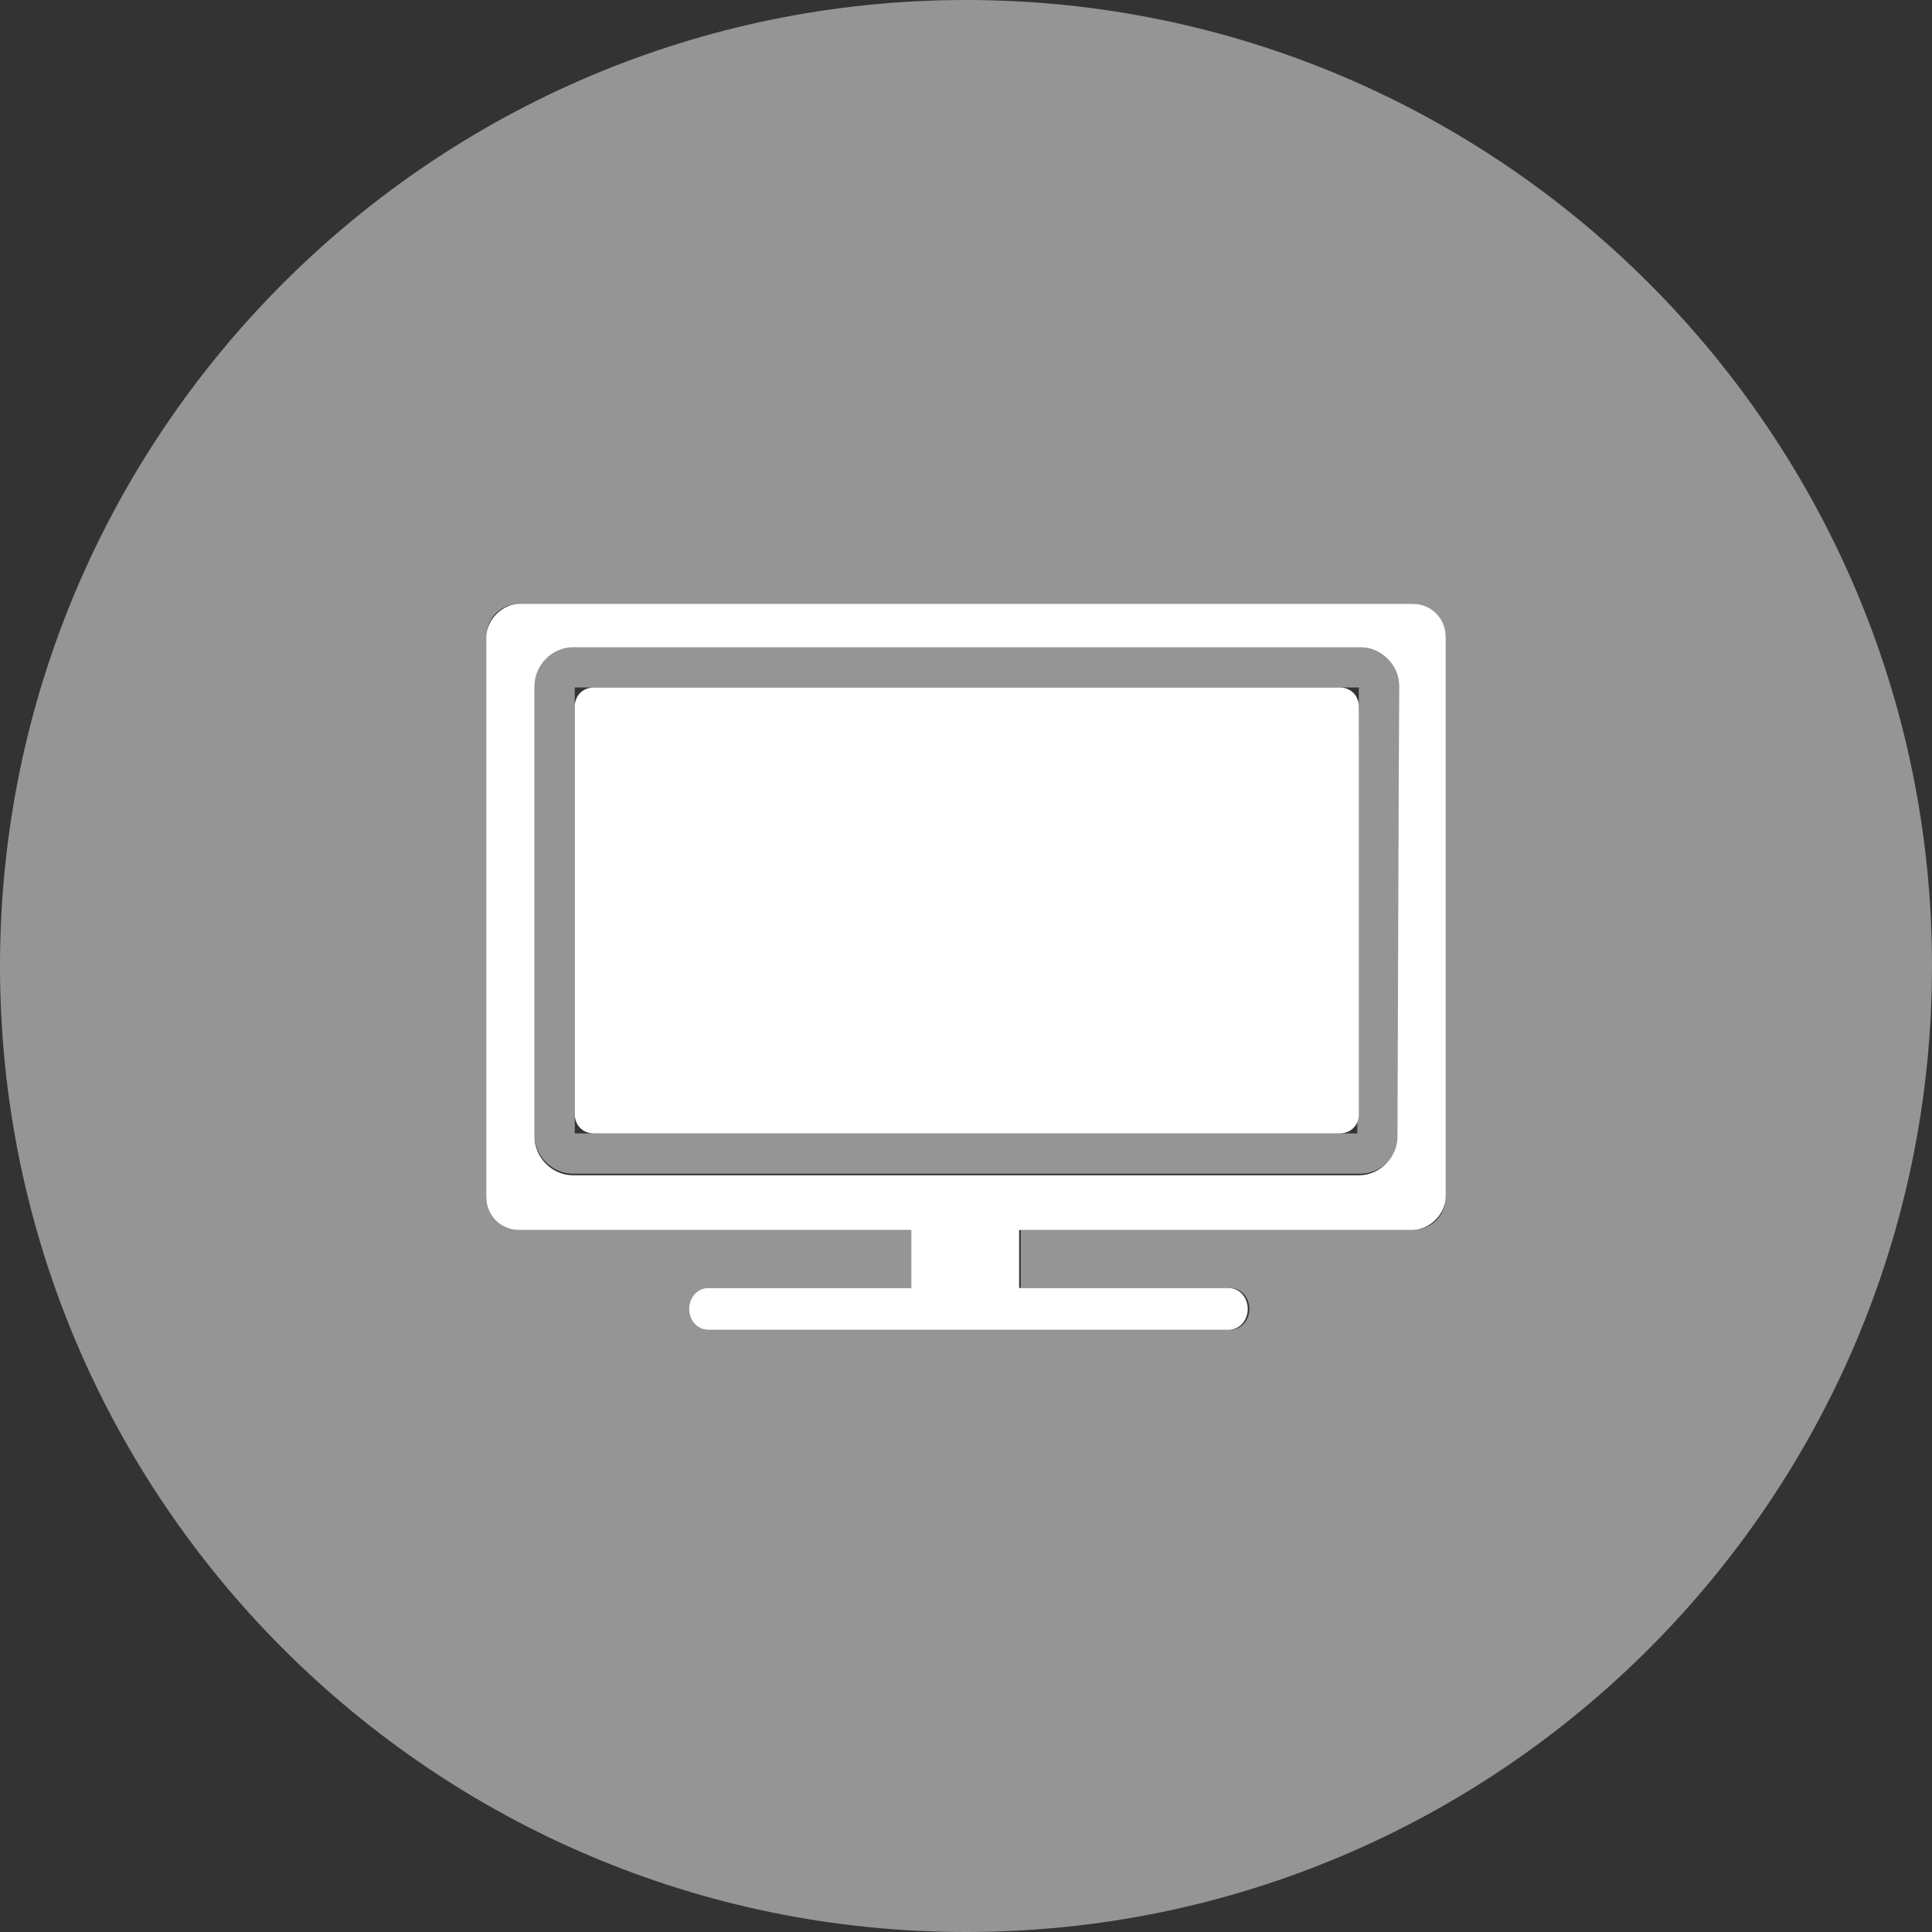
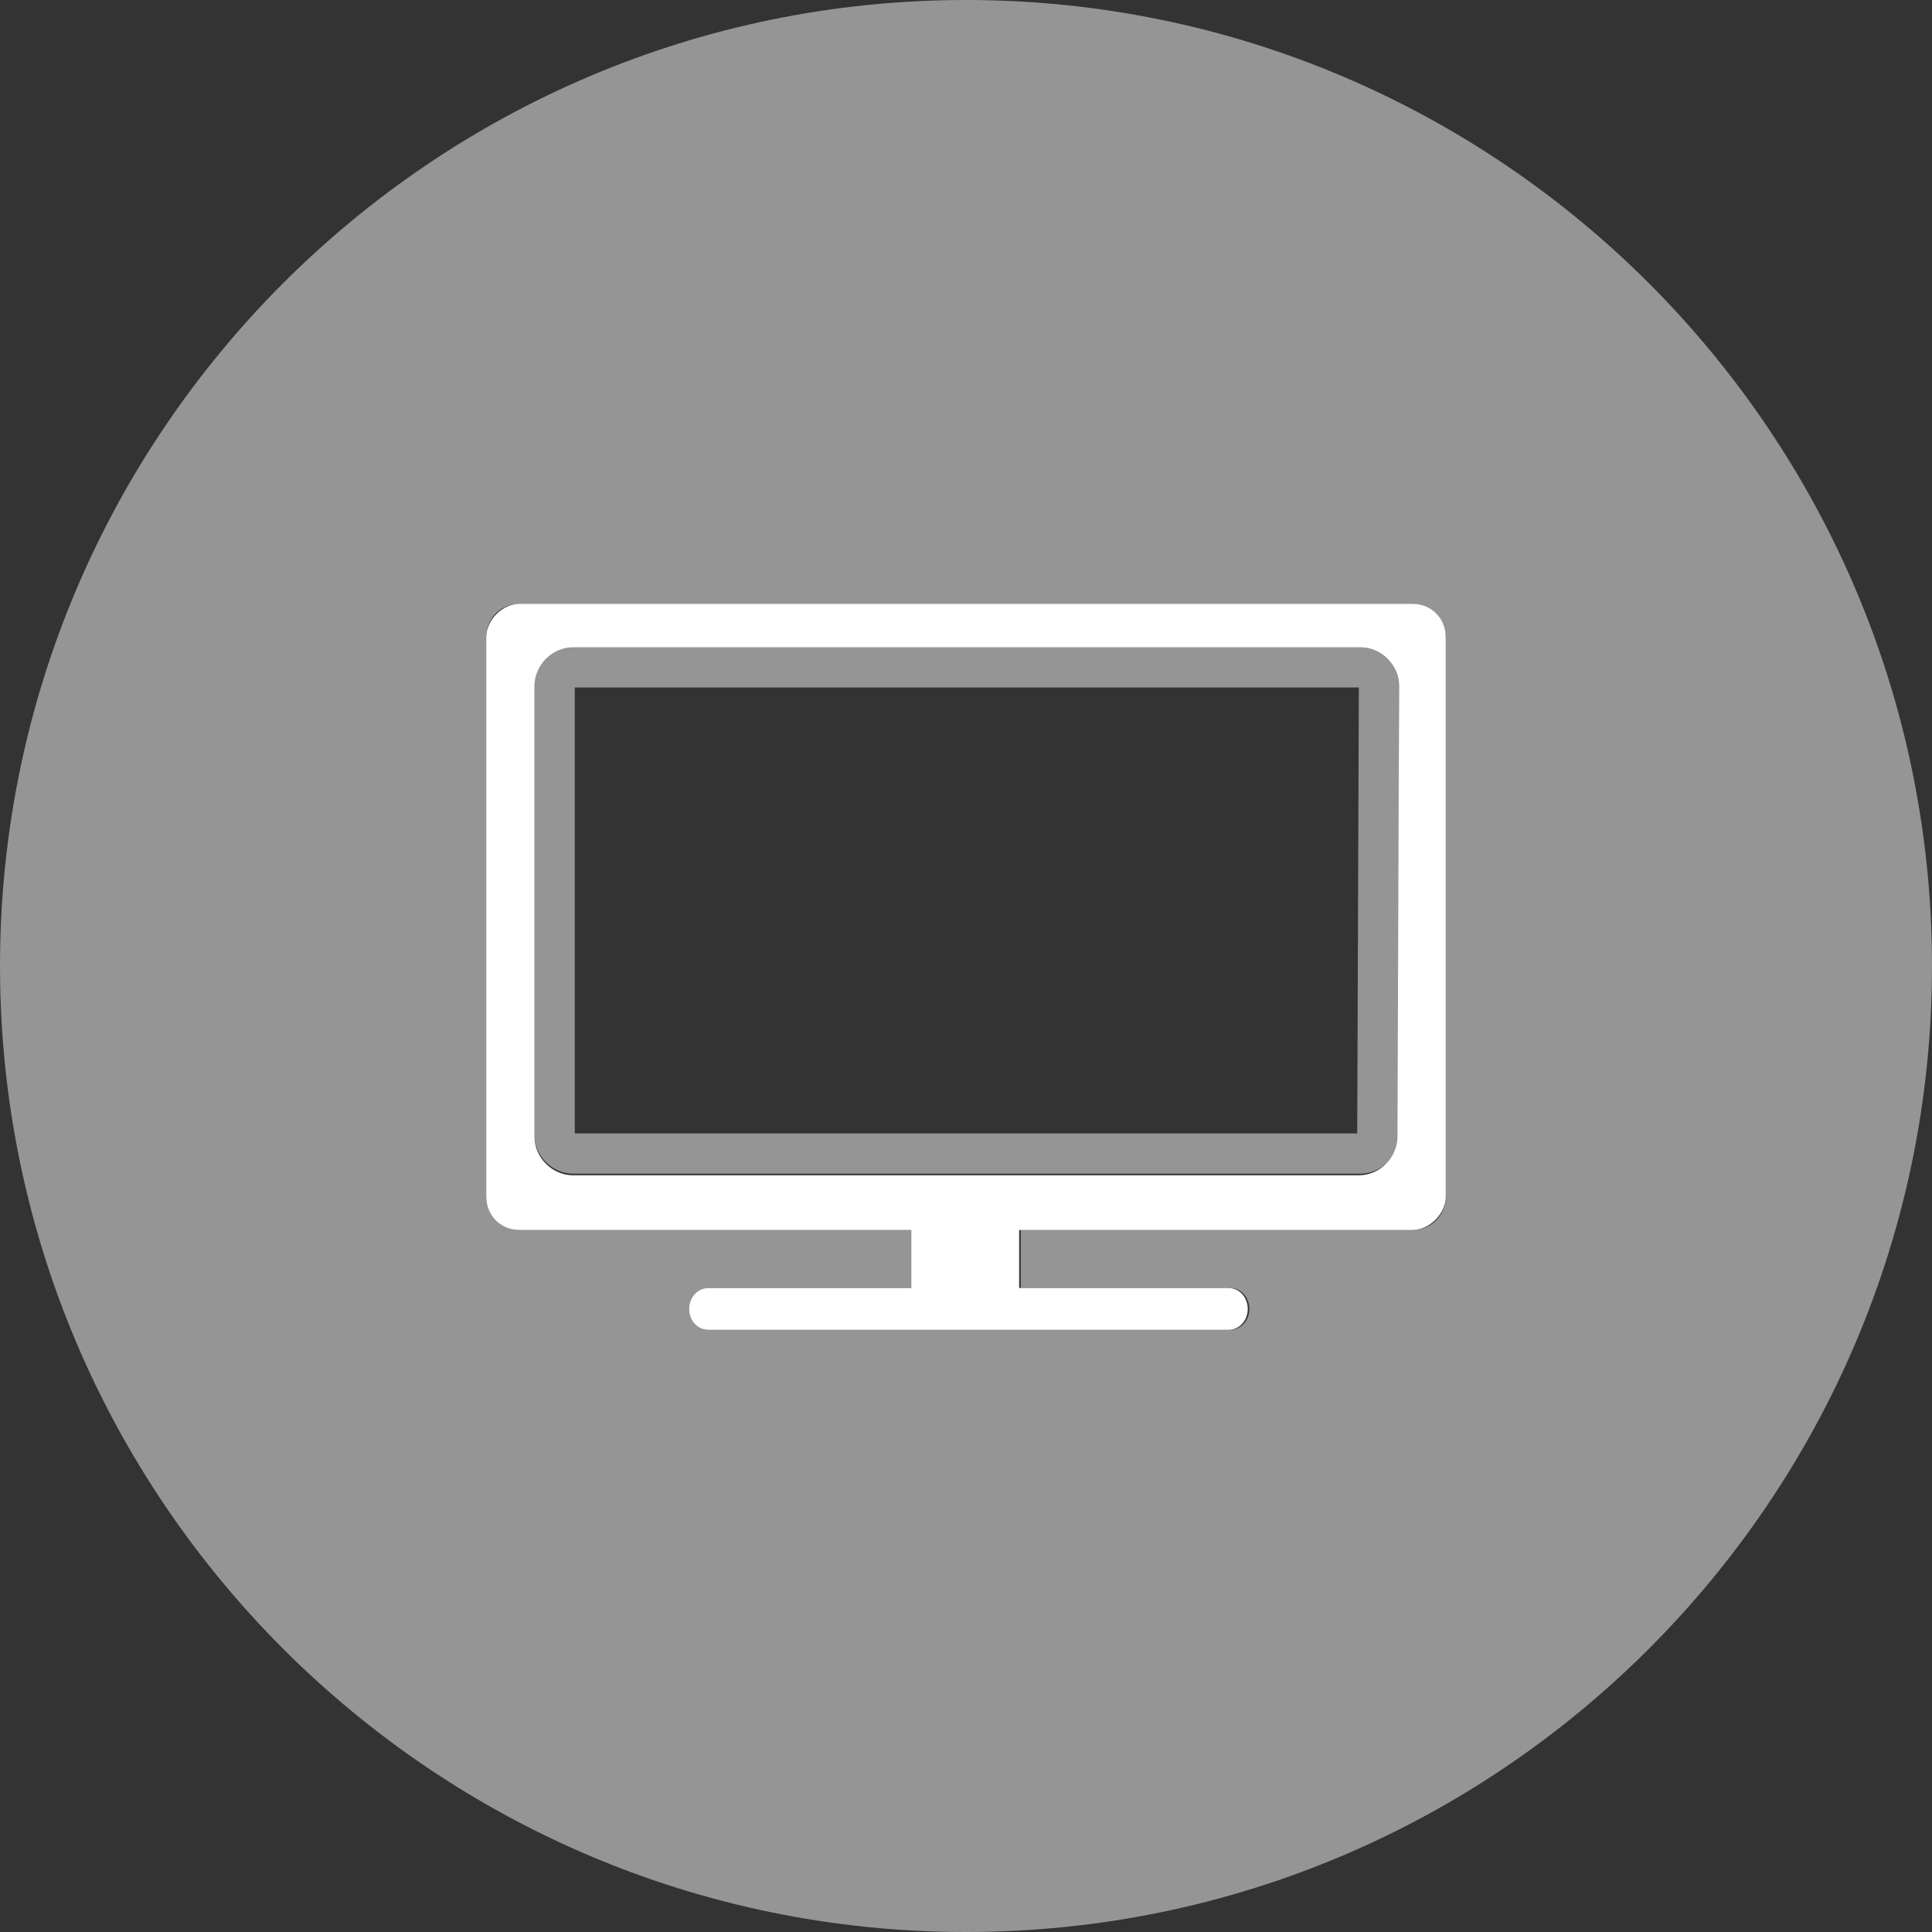
<svg xmlns="http://www.w3.org/2000/svg" version="1.1" id="Layer_1" x="0px" y="0px" viewBox="0 0 120 120" style="enable-background:new 0 0 120 120;" xml:space="preserve">
  <rect x="0" y="0" width="120" height="120" fill="#333333" stroke="none" />
  <style type="text/css">
	.st0{fill:#959595;}
	.st1{fill:#FFFFFF;}
</style>
  <g>
    <path class="st0" d="M84.4,40.1H35.6c-1.3,0-2.4,1.1-2.4,2.4v28c0,1.3,1.1,2.4,2.4,2.4h48.9c1.3,0,2.4-1.1,2.4-2.4v-28   C86.8,41.2,85.8,40.1,84.4,40.1z M84.3,70.4H35.7V42.7h48.7L84.3,70.4L84.3,70.4z" />
    <path class="st0" d="M60,0C26.9,0,0,26.9,0,60s26.9,60,60,60s60-26.9,60-60S93.1,0,60,0z M89.8,74.3c0,1.2-0.9,2.1-2.1,2.1H72.2   h-8.8V80h13c0.7,0,1.2,0.6,1.2,1.3c0,0.7-0.5,1.3-1.2,1.3H44c-0.7,0-1.2-0.6-1.2-1.3c0-0.7,0.5-1.3,1.2-1.3h12.6v-3.6h-8.8H32.3   c-1.1,0-2.1-1-2.1-2.1V39.6c0-1.2,0.9-2.1,2.1-2.1h55.4c1.1,0,2.1,1,2.1,2.1C89.8,39.6,89.8,74.3,89.8,74.3z" />
    <g>
-       <path class="st1" d="M35.7,69.2c0,0.7,0.5,1.2,1.2,1.2h46.3c0.7,0,1.2-0.5,1.2-1.2V43.9c0-0.7-0.5-1.2-1.2-1.2H36.9    c-0.7,0-1.2,0.5-1.2,1.2V69.2z" />
-     </g>
+       </g>
    <path class="st1" d="M87.7,37.5H32.3c-1.1,0-2.1,1-2.1,2.1v34.7c0,1.2,0.9,2.1,2.1,2.1h15.5h8.8V80H44c-0.7,0-1.2,0.6-1.2,1.3   c0,0.7,0.5,1.3,1.2,1.3h32.3c0.7,0,1.2-0.6,1.2-1.3c0-0.7-0.5-1.3-1.2-1.3h-13v-3.6h8.8h15.6c1.1,0,2.1-1,2.1-2.1V39.6   C89.8,38.4,88.9,37.5,87.7,37.5z M86.8,70.6c0,1.3-1.1,2.4-2.4,2.4H35.6c-1.3,0-2.4-1.1-2.4-2.4v-28c0-1.3,1.1-2.4,2.4-2.4h48.9   c1.3,0,2.4,1.1,2.4,2.4L86.8,70.6L86.8,70.6z" />
  </g>
</svg>